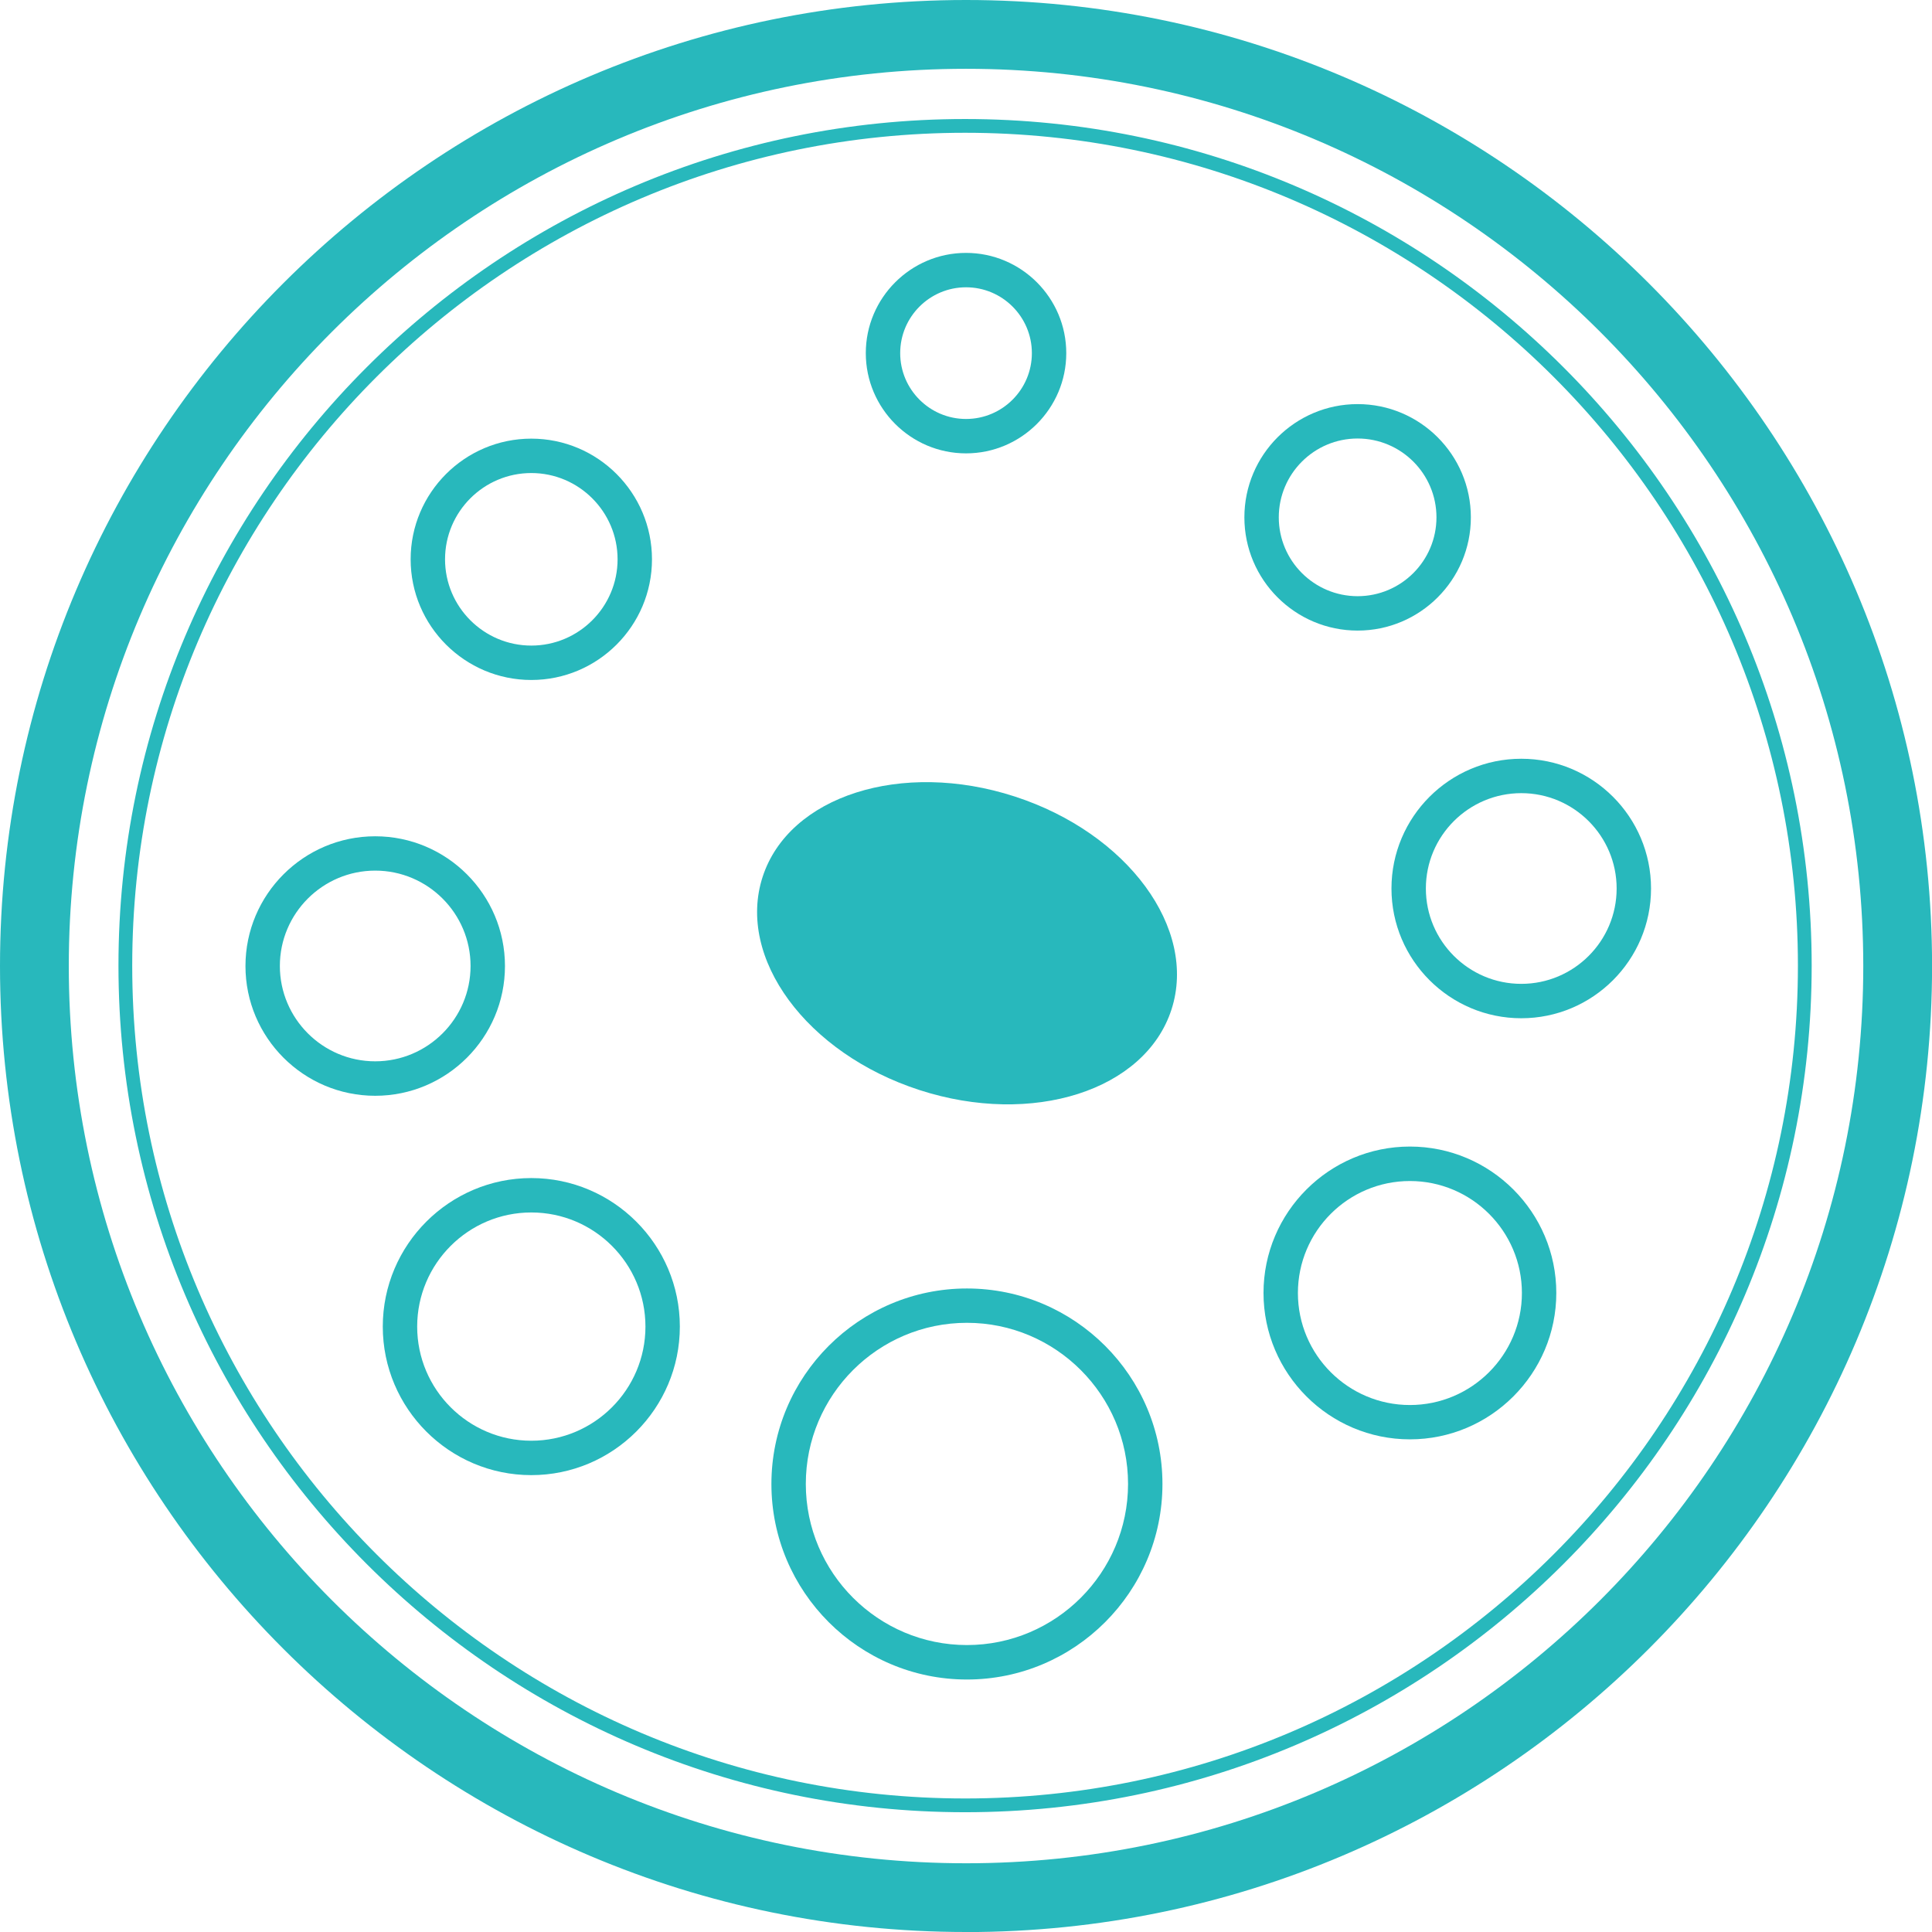
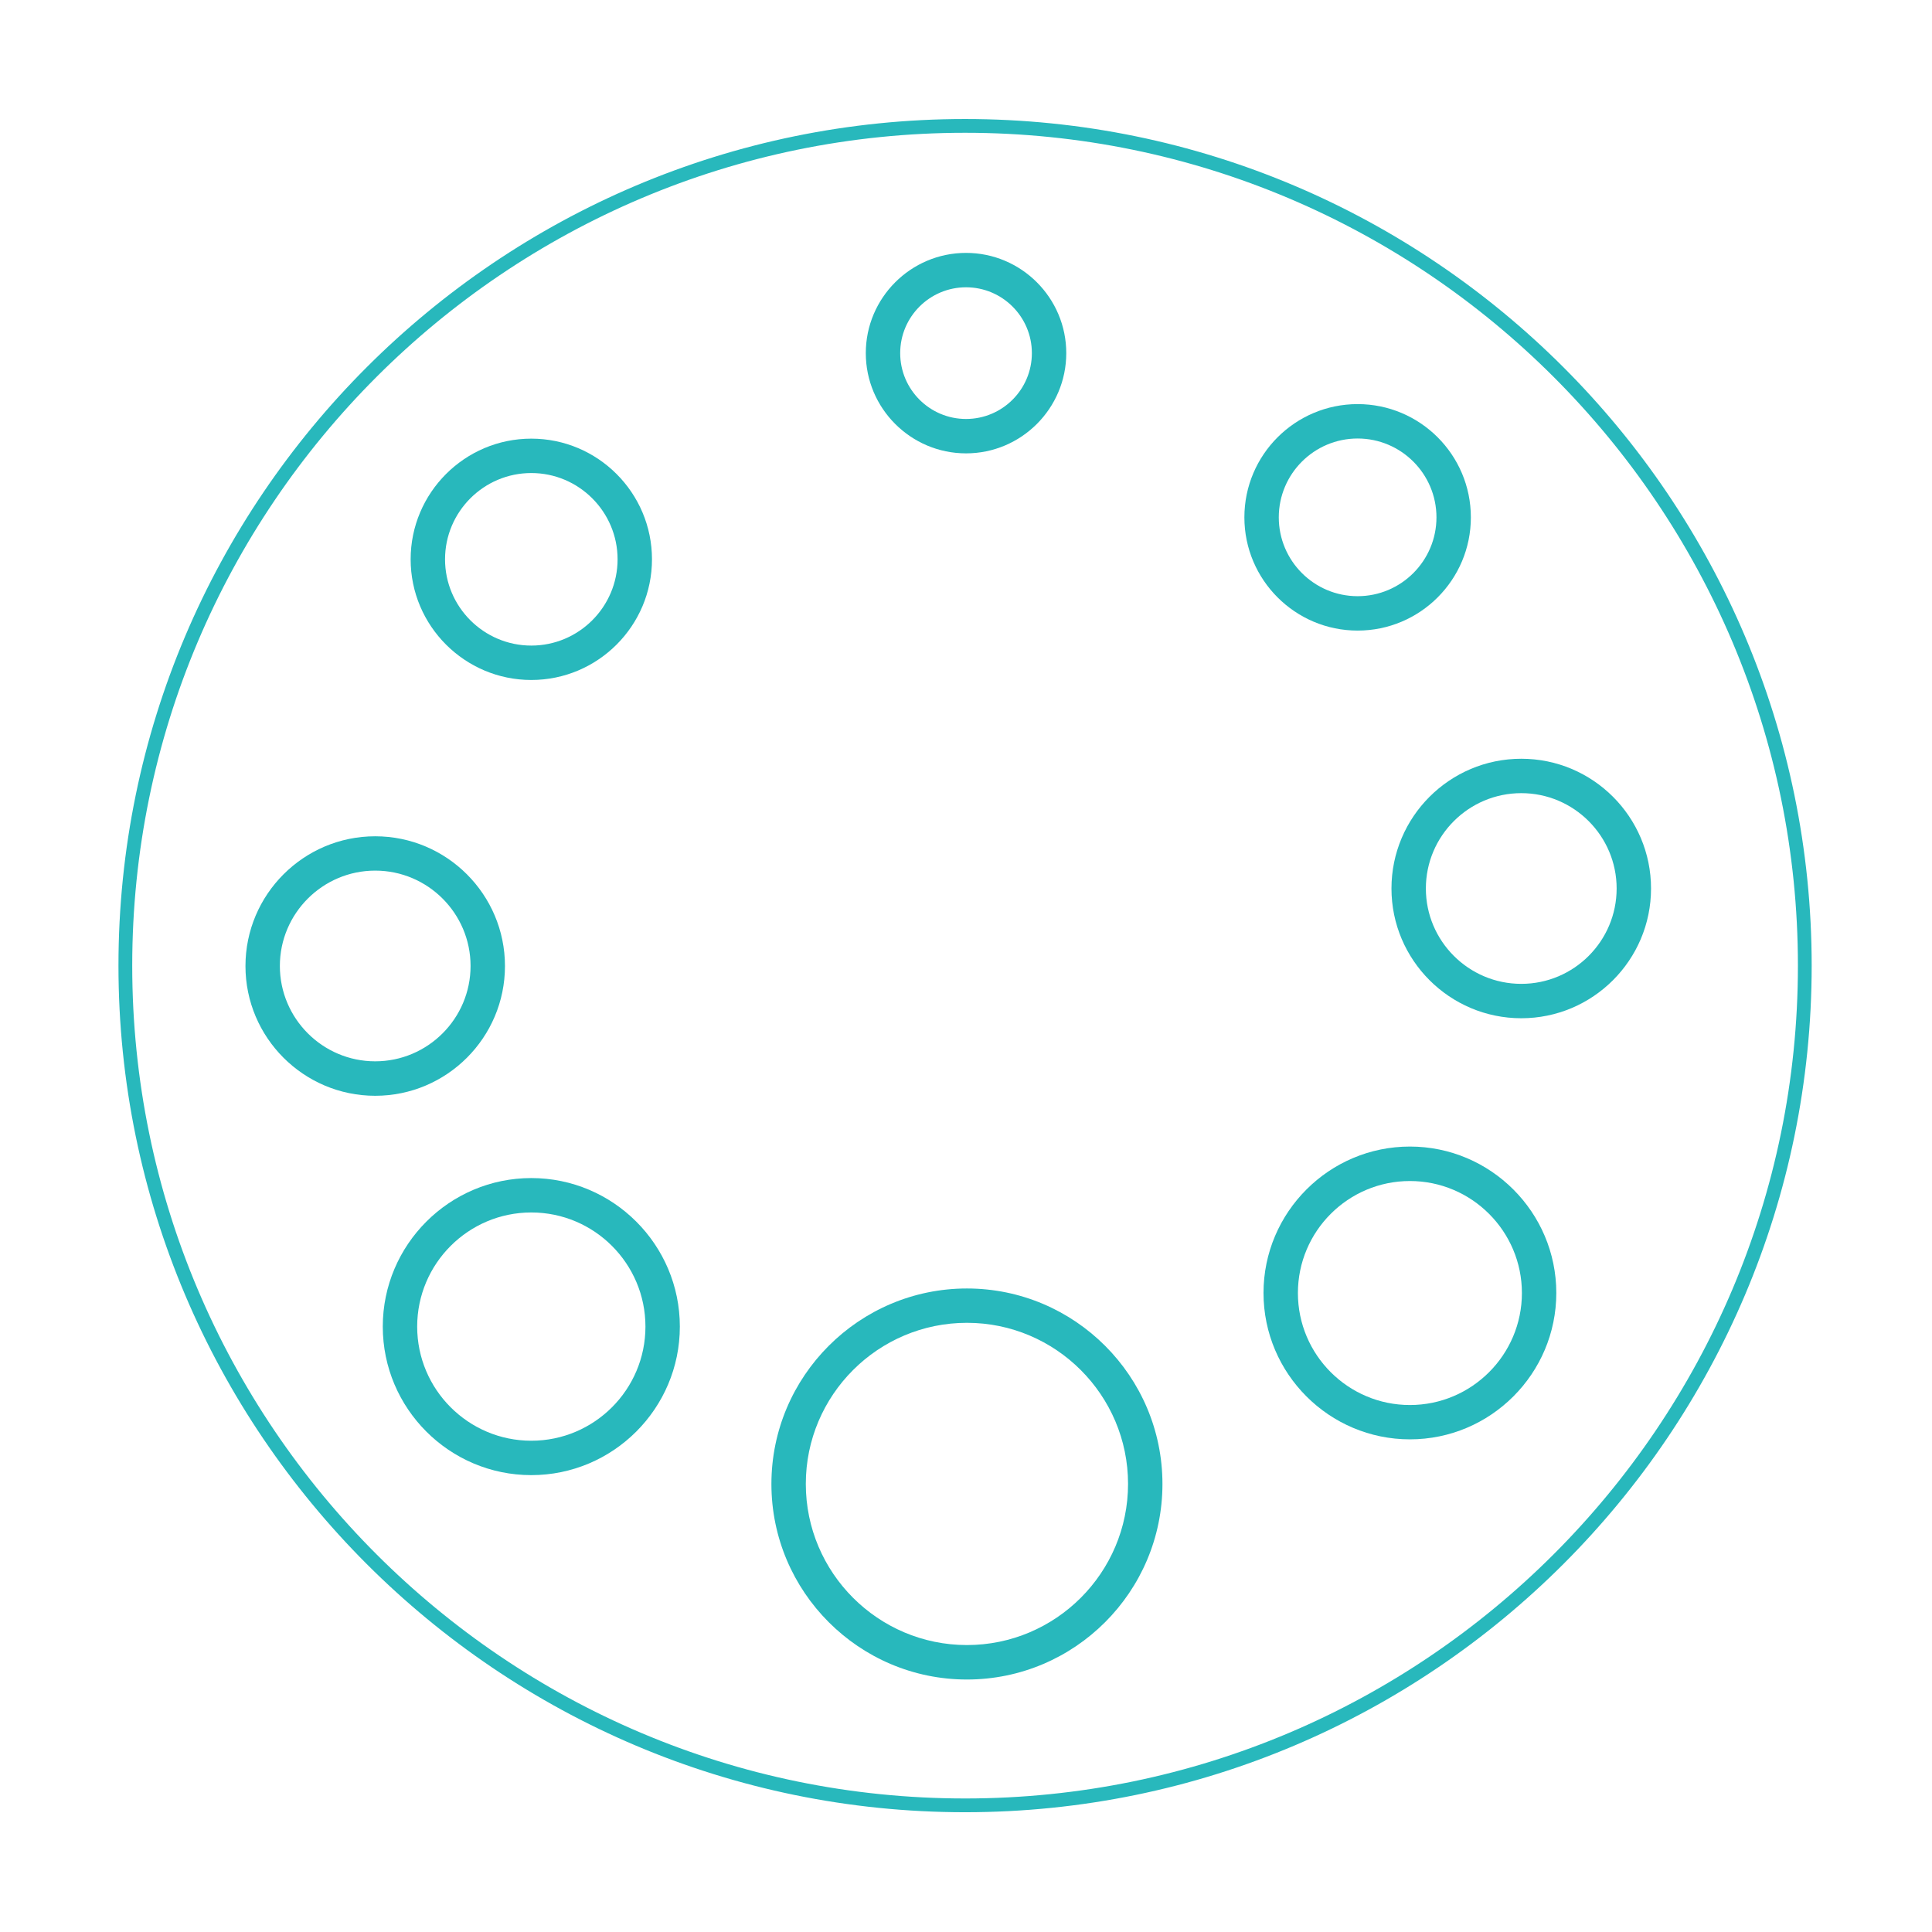
<svg xmlns="http://www.w3.org/2000/svg" id="a" data-name="Ebene 2" viewBox="0 0 280.83 280.83">
  <defs>
    <style>
      .b {
        fill: #28b8bc;
        stroke-width: 0px;
      }
    </style>
  </defs>
  <path class="b" d="M140.28,17.3c-67.86,0-123.06,55.2-123.06,123.06s55.2,123.06,123.06,123.06h0c67.86,0,123.06-55.2,123.06-123.06S208.14,17.3,140.28,17.3ZM140.28,261.42c-66.75,0-121.06-54.31-121.06-121.06S73.53,19.3,140.28,19.3s121.06,54.31,121.06,121.06-54.31,121.06-121.06,121.06Z" />
  <path class="b" d="M221.13,110.29c-10.41,0-18.87,8.46-18.87,18.86s8.47,18.86,18.87,18.86,18.86-8.46,18.86-18.86-8.45-18.86-18.86-18.86ZM221.13,143.01c-7.65,0-13.87-6.22-13.87-13.86s6.22-13.86,13.87-13.86c7.64,0,13.86,6.22,13.86,13.86s-6.21,13.86-13.86,13.86Z" />
  <path class="b" d="M140.42,65.9c8.03,0,14.57-6.54,14.57-14.57s-6.54-14.57-14.57-14.57-14.57,6.54-14.57,14.57,6.54,14.57,14.57,14.57ZM140.42,41.76h0c5.28,0,9.57,4.29,9.57,9.57s-4.29,9.57-9.57,9.57-9.57-4.29-9.57-9.57,4.29-9.57,9.57-9.57Z" />
  <path class="b" d="M140.55,187.29c-15.67,0-28.42,12.75-28.42,28.42s12.75,28.42,28.42,28.42,28.42-12.75,28.42-28.42-12.75-28.42-28.42-28.42ZM140.55,239.12c-12.91,0-23.42-10.51-23.42-23.42s10.5-23.42,23.42-23.42c12.91,0,23.42,10.51,23.42,23.42s-10.51,23.42-23.42,23.42Z" />
  <path class="b" d="M73.4,140.42c0-10.4-8.46-18.86-18.86-18.86s-18.86,8.46-18.86,18.86,8.46,18.86,18.86,18.86,18.86-8.46,18.86-18.86ZM54.54,154.27c-7.64,0-13.86-6.22-13.86-13.86s6.22-13.86,13.86-13.86,13.86,6.22,13.86,13.86-6.22,13.86-13.86,13.86Z" />
  <path class="b" d="M77.23,171.24c-11.9,0-21.59,9.69-21.59,21.59s9.68,21.59,21.59,21.59c11.9,0,21.59-9.69,21.59-21.59s-9.69-21.59-21.59-21.59ZM77.23,209.42c-9.15,0-16.59-7.44-16.59-16.59s7.44-16.59,16.59-16.59,16.59,7.44,16.59,16.59-7.44,16.59-16.59,16.59Z" />
  <path class="b" d="M204.94,166.66c-11.73,0-21.28,9.55-21.28,21.28s9.55,21.28,21.28,21.28,21.28-9.55,21.28-21.28-9.55-21.28-21.28-21.28ZM204.94,204.23c-8.98,0-16.28-7.3-16.28-16.28s7.3-16.28,16.28-16.28,16.28,7.3,16.28,16.28-7.3,16.28-16.28,16.28Z" />
  <path class="b" d="M77.23,98.84c9.67,0,17.54-7.87,17.54-17.54s-7.87-17.54-17.54-17.54-17.54,7.87-17.54,17.54,7.87,17.54,17.54,17.54ZM77.23,68.76c6.91,0,12.54,5.63,12.54,12.54s-5.63,12.54-12.54,12.54-12.54-5.63-12.54-12.54,5.62-12.54,12.54-12.54Z" />
  <path class="b" d="M197.34,91.66c9.08,0,16.46-7.38,16.46-16.46s-7.38-16.46-16.46-16.46-16.46,7.38-16.46,16.46,7.38,16.46,16.46,16.46ZM197.34,63.74c6.32,0,11.46,5.14,11.46,11.46s-5.14,11.46-11.46,11.46-11.46-5.14-11.46-11.46,5.14-11.46,11.46-11.46Z" />
-   <path class="b" d="M140.42,0C62.99,0,0,63,0,140.42s62.99,140.41,140.42,140.41v.01c77.43,0,140.42-62.99,140.42-140.42S217.85,0,140.42,0ZM140.42,270.84c-71.92,0-130.42-58.5-130.42-130.42S68.5,10,140.42,10s130.42,58.5,130.42,130.42-58.5,130.42-130.42,130.42Z" />
-   <ellipse class="b" cx="140.566" cy="137.109" rx="22.43" ry="31.24" transform="translate(-33.238 228.486) rotate(-72.02)" />
</svg>